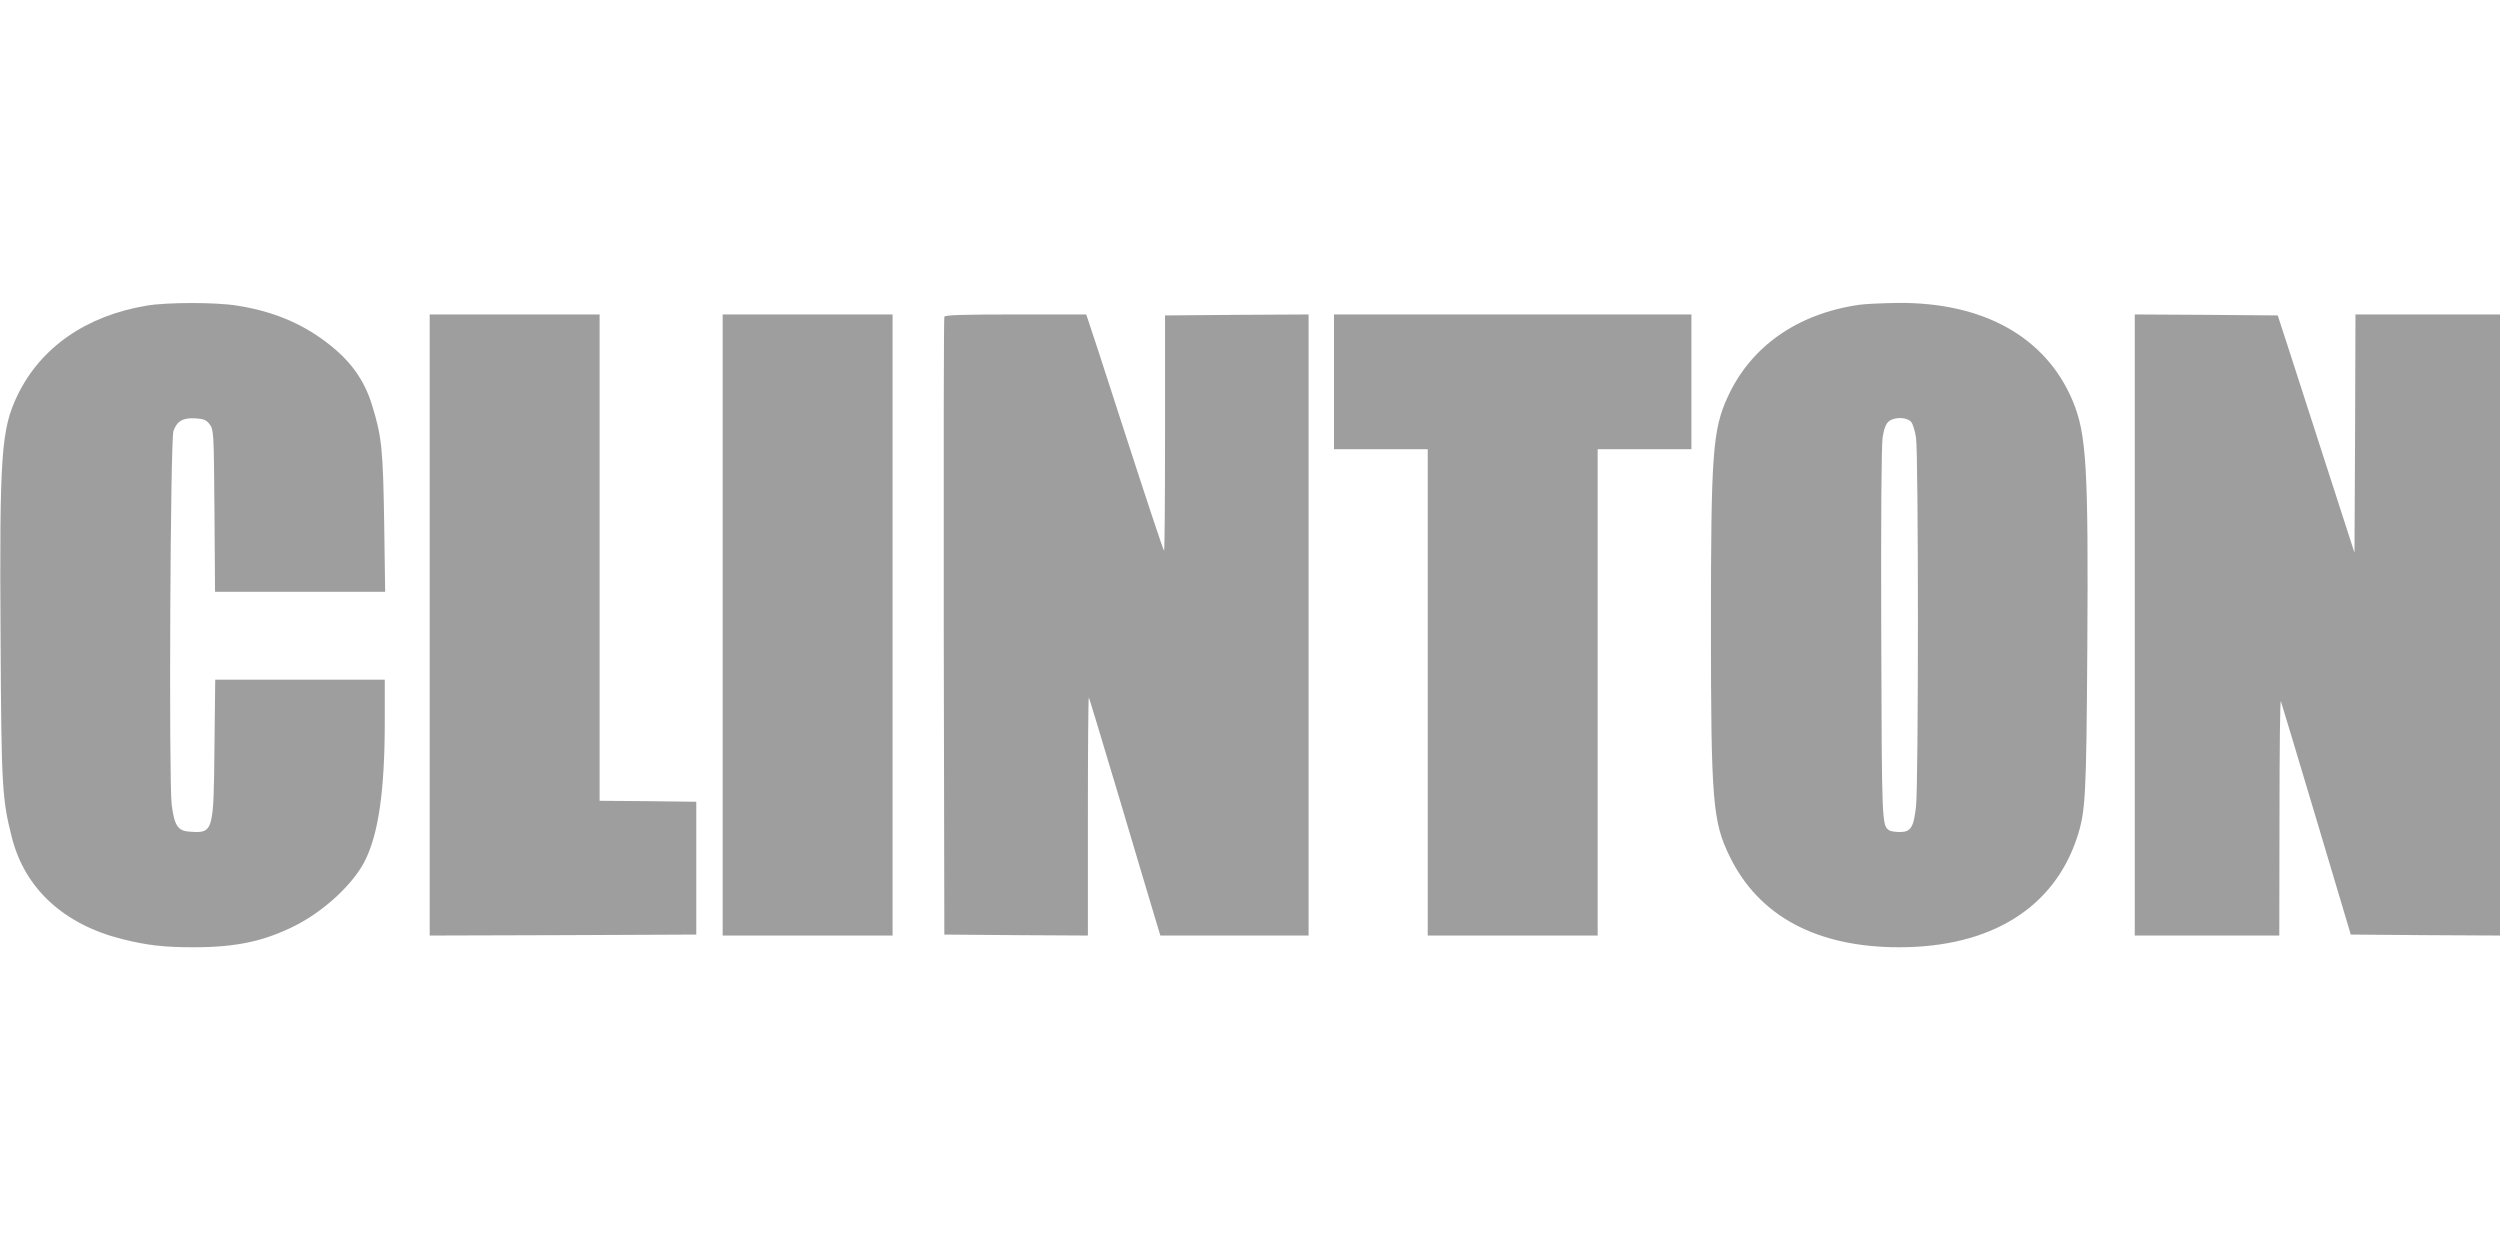
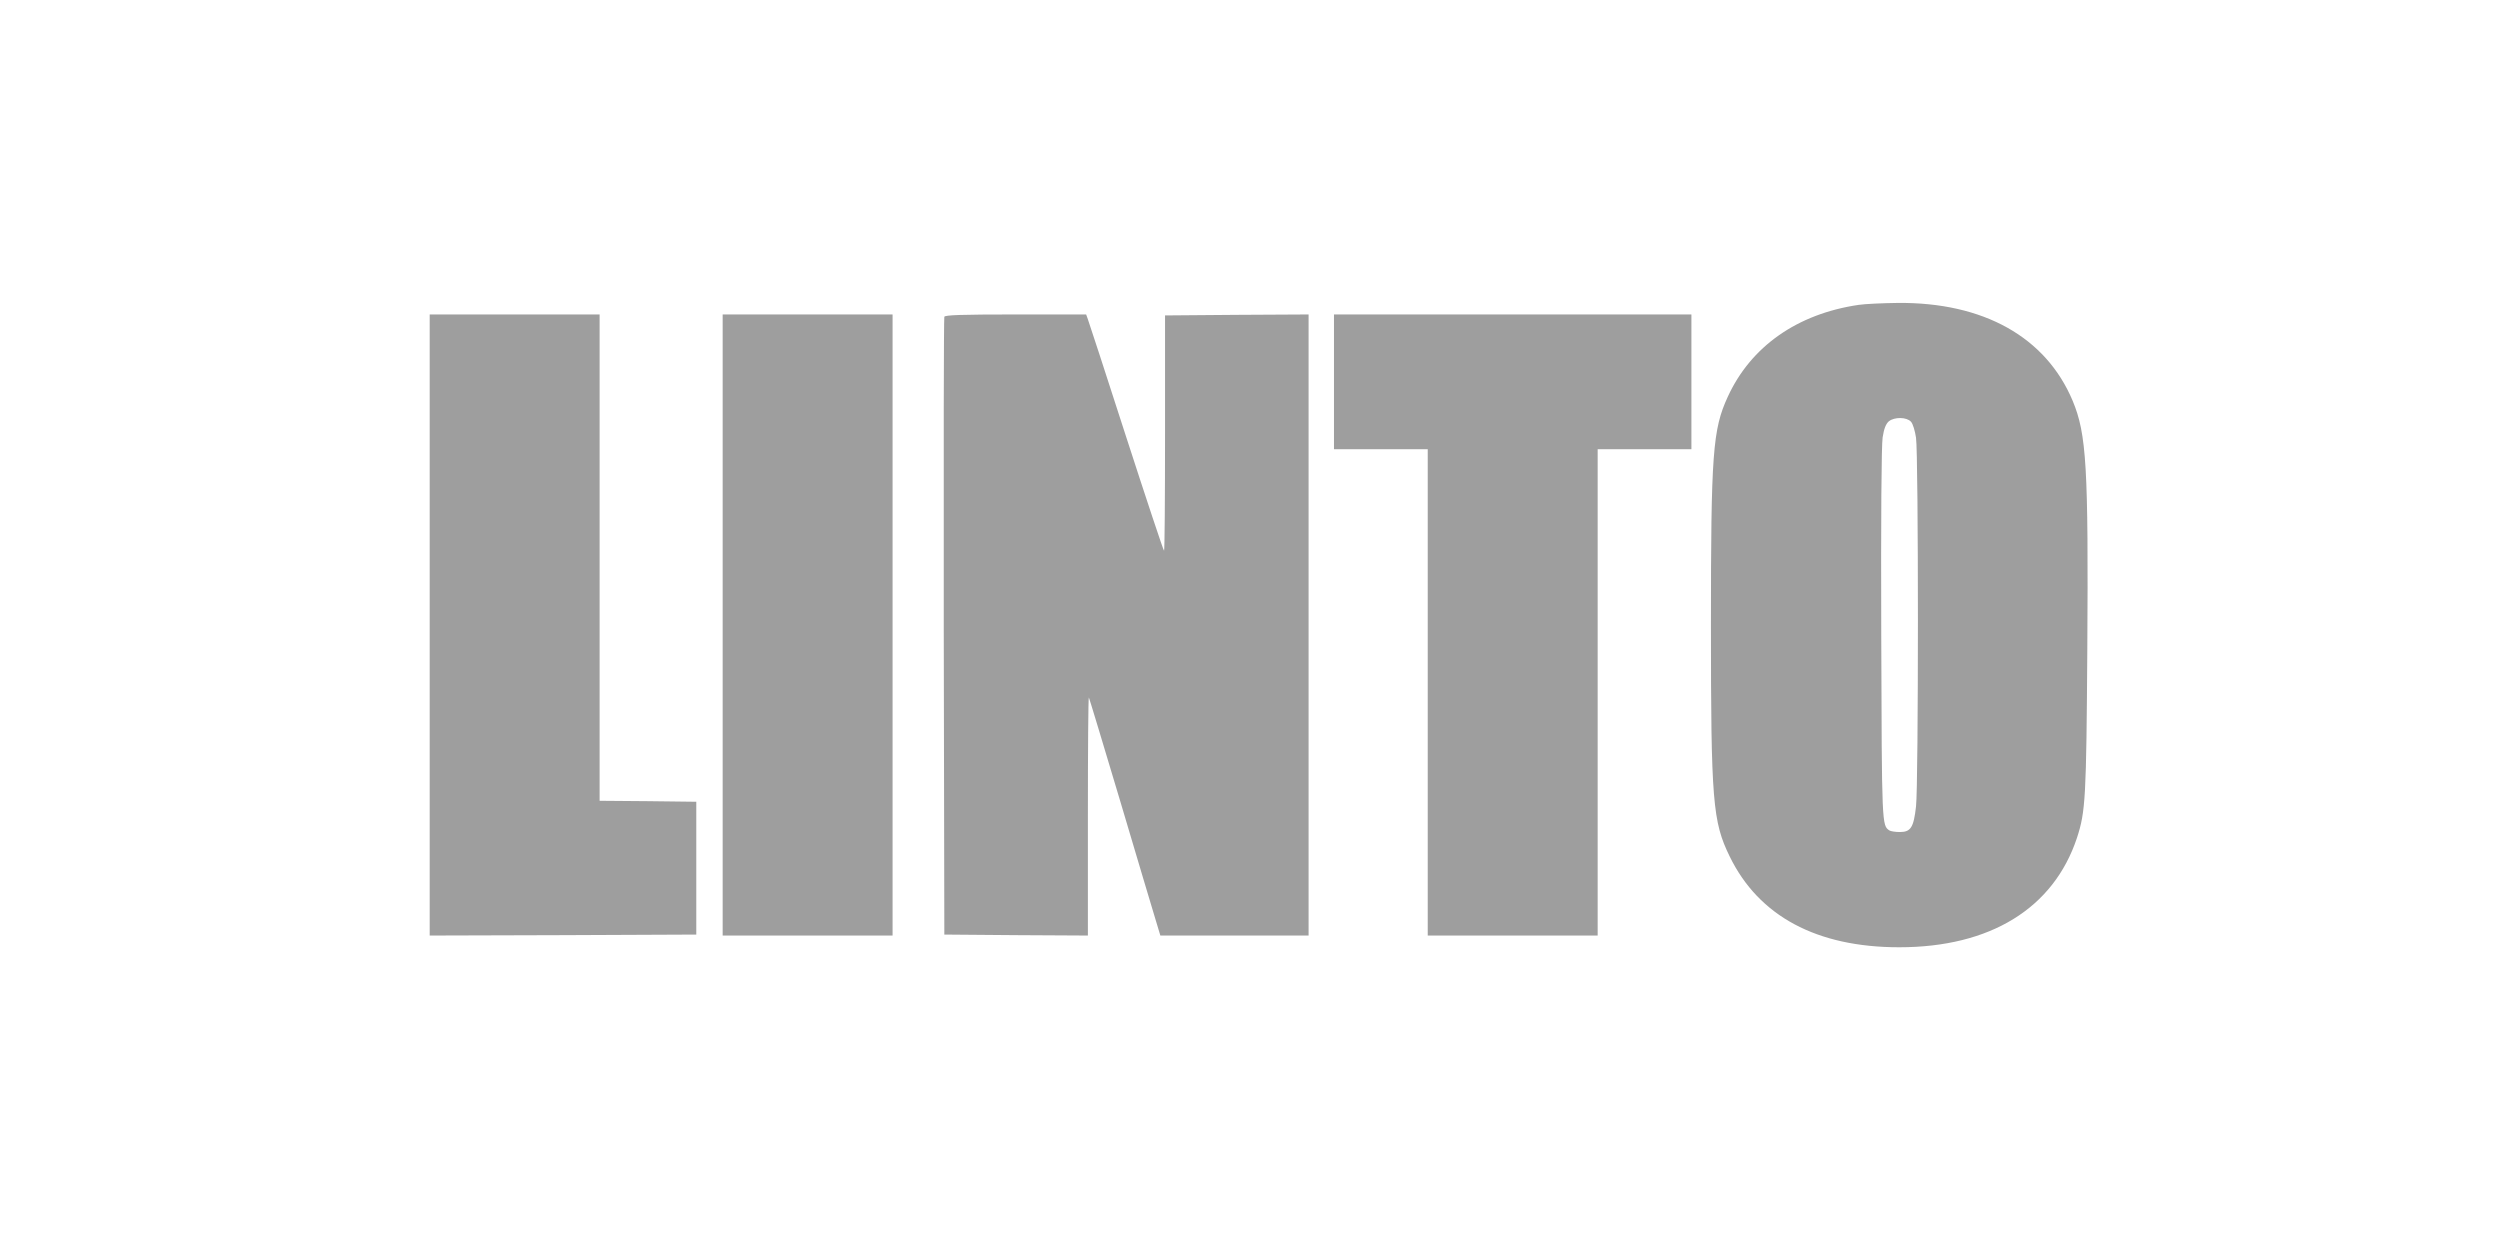
<svg xmlns="http://www.w3.org/2000/svg" version="1.0" width="1280pt" height="640pt" viewBox="0 0 1280 640" preserveAspectRatio="xMidYMid meet">
  <g transform="translate(0,640) scale(0.1,-0.1)" fill="#9e9e9e" stroke="none">
-     <path d="M750 4835 c-309 -52 -541 -213 -660 -458 -84 -175 -93 -301 -87 -1252 4 -753 8 -816 57 -1010 66 -264 266 -448 565 -523 127 -32 214 -42 367 -42 215 0 358 30 518 110 149 75 298 213 358 332 70 138 102 362 102 711 l0 217 -434 0 -434 0 -4 -347 c-4 -436 -6 -440 -128 -431 -60 4 -77 31 -91 138 -15 129 -7 1863 9 1913 18 51 48 69 113 65 44 -3 55 -8 73 -31 20 -28 21 -40 24 -443 l3 -414 436 0 435 0 -5 353 c-6 374 -12 442 -62 602 -40 132 -113 232 -237 325 -129 97 -272 156 -452 185 -110 18 -361 18 -466 0z" />
    <path d="M9516 4839 c-314 -46 -552 -213 -670 -471 -77 -167 -86 -290 -86 -1168 0 -903 9 -1007 96 -1185 149 -306 446 -465 868 -465 466 0 790 199 910 560 44 135 48 203 53 965 6 935 -4 1103 -75 1273 -137 326 -456 505 -896 501 -77 -1 -168 -5 -200 -10z m268 -598 c10 -10 21 -48 26 -82 13 -86 13 -1780 0 -1888 -12 -108 -27 -131 -83 -131 -23 0 -47 4 -53 8 -39 26 -39 21 -42 1002 -2 598 1 969 7 1010 7 46 17 70 32 83 29 23 91 22 113 -2z" />
    <path d="M2200 3200 l0 -1590 683 2 682 3 0 340 0 340 -247 3 -248 2 0 1245 0 1245 -435 0 -435 0 0 -1590z" />
    <path d="M3700 3200 l0 -1590 435 0 435 0 0 1590 0 1590 -435 0 -435 0 0 -1590z" />
    <path d="M4835 4778 c-3 -7 -4 -722 -3 -1588 l3 -1575 368 -3 367 -2 0 612 c0 336 2 609 5 607 2 -3 74 -241 160 -529 86 -289 167 -562 181 -607 l25 -83 379 0 380 0 0 1590 0 1590 -367 -2 -368 -3 0 -603 c0 -331 -2 -602 -5 -602 -3 0 -90 262 -194 583 -103 320 -192 592 -197 605 l-8 22 -361 0 c-279 0 -362 -3 -365 -12z" />
    <path d="M6830 4445 l0 -345 240 0 240 0 0 -1245 0 -1245 435 0 435 0 0 1245 0 1245 240 0 240 0 0 345 0 345 -915 0 -915 0 0 -345z" />
-     <path d="M10930 3200 l0 -1590 370 0 370 0 1 608 c0 334 3 600 7 592 3 -8 85 -280 182 -605 l176 -590 382 -3 382 -2 0 1590 0 1590 -370 0 -370 0 -2 -610 -3 -610 -140 433 c-76 237 -165 511 -196 607 l-57 175 -366 3 -366 2 0 -1590z" />
  </g>
</svg>